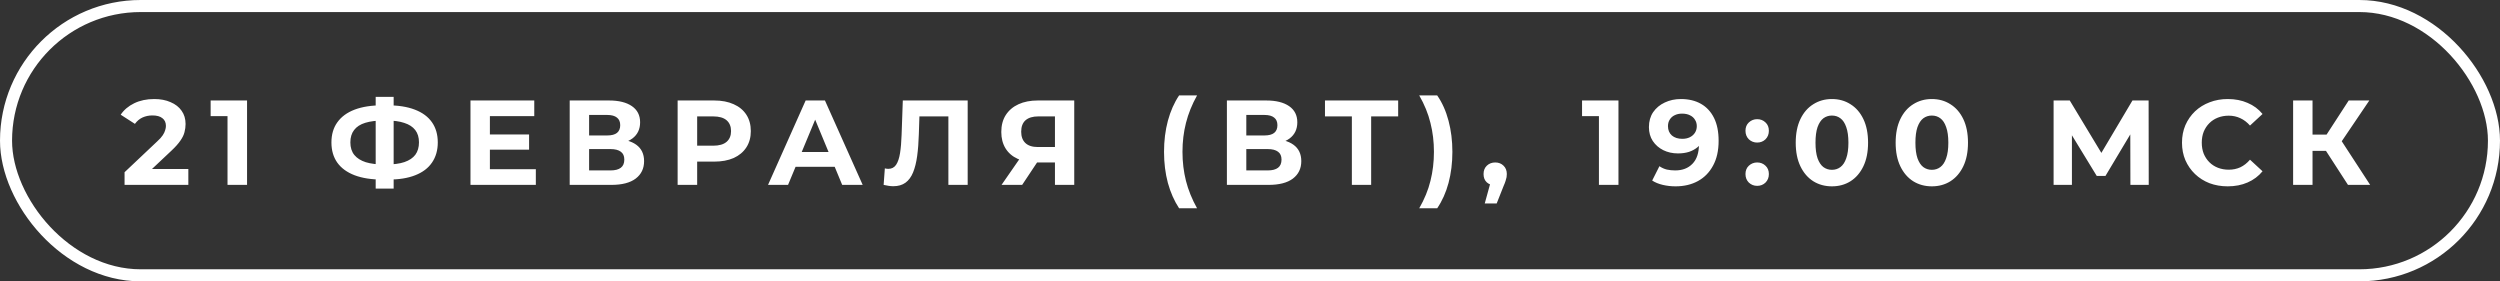
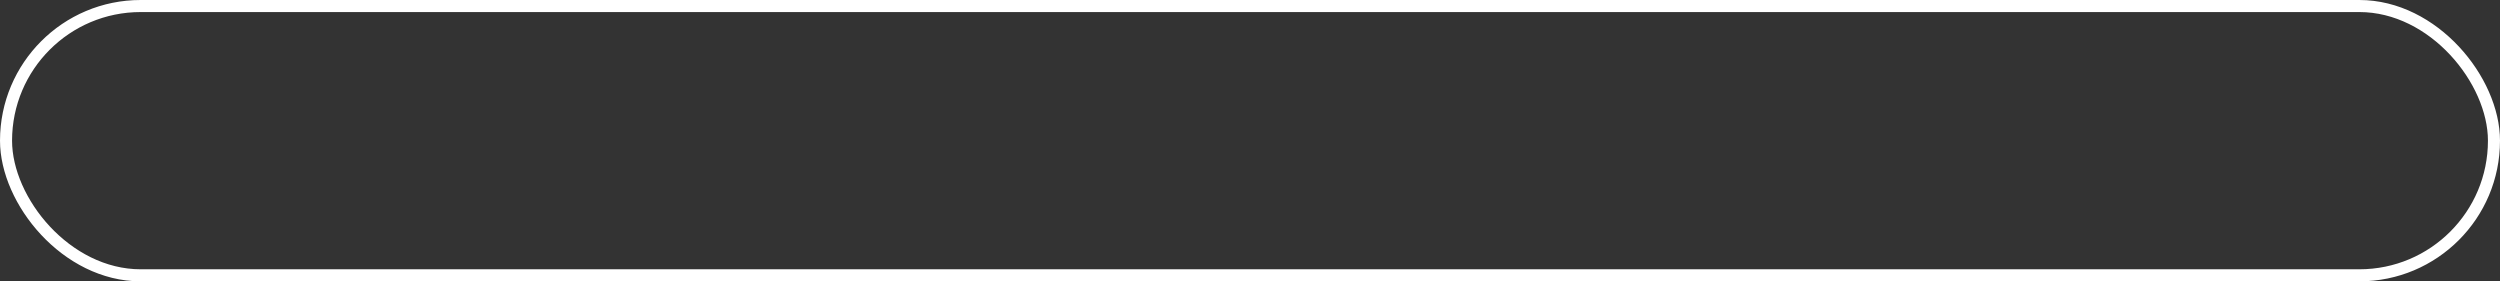
<svg xmlns="http://www.w3.org/2000/svg" width="311" height="35" viewBox="0 0 311 35" fill="none">
  <rect x="0" y="0" width="311" height="35" fill="#333333" stroke="none" />
-   <path d="M15.495 23V21.425L19.545 17.6C19.865 17.31 20.1 17.05 20.25 16.82C20.4 16.59 20.5 16.38 20.55 16.19C20.61 16 20.64 15.825 20.64 15.665C20.64 15.245 20.495 14.925 20.205 14.705C19.925 14.475 19.51 14.36 18.96 14.36C18.52 14.36 18.11 14.445 17.73 14.615C17.36 14.785 17.045 15.05 16.785 15.41L15.015 14.27C15.415 13.67 15.975 13.195 16.695 12.845C17.415 12.495 18.245 12.32 19.185 12.32C19.965 12.32 20.645 12.45 21.225 12.71C21.815 12.96 22.27 13.315 22.59 13.775C22.92 14.235 23.085 14.785 23.085 15.425C23.085 15.765 23.04 16.105 22.95 16.445C22.87 16.775 22.7 17.125 22.44 17.495C22.19 17.865 21.82 18.28 21.33 18.74L17.97 21.905L17.505 21.02H23.43V23H15.495ZM28.303 23V13.4L29.353 14.45H26.203V12.5H30.733V23H28.303ZM47.575 22.34C46.215 22.34 45.06 22.16 44.11 21.8C43.17 21.44 42.455 20.92 41.965 20.24C41.475 19.55 41.23 18.71 41.23 17.72C41.23 16.73 41.475 15.895 41.965 15.215C42.455 14.525 43.17 14 44.11 13.64C45.06 13.28 46.215 13.1 47.575 13.1C47.595 13.1 47.65 13.1 47.74 13.1C47.84 13.1 47.935 13.1 48.025 13.1C48.125 13.1 48.18 13.1 48.19 13.1C49.54 13.1 50.68 13.28 51.61 13.64C52.55 14 53.26 14.525 53.74 15.215C54.22 15.905 54.46 16.74 54.46 17.72C54.46 18.69 54.22 19.525 53.74 20.225C53.27 20.915 52.575 21.44 51.655 21.8C50.745 22.16 49.63 22.34 48.31 22.34C48.28 22.34 48.21 22.34 48.1 22.34C47.99 22.34 47.88 22.34 47.77 22.34C47.67 22.34 47.605 22.34 47.575 22.34ZM47.8 20.465C47.83 20.465 47.87 20.465 47.92 20.465C47.97 20.465 48.005 20.465 48.025 20.465C48.945 20.465 49.705 20.365 50.305 20.165C50.915 19.955 51.37 19.65 51.67 19.25C51.97 18.84 52.12 18.325 52.12 17.705C52.12 17.085 51.965 16.575 51.655 16.175C51.345 15.775 50.89 15.48 50.29 15.29C49.7 15.09 48.955 14.99 48.055 14.99C48.035 14.99 47.995 14.99 47.935 14.99C47.885 14.99 47.84 14.99 47.8 14.99C46.85 14.99 46.065 15.085 45.445 15.275C44.825 15.465 44.36 15.765 44.05 16.175C43.74 16.575 43.585 17.09 43.585 17.72C43.585 18.35 43.75 18.87 44.08 19.28C44.41 19.68 44.885 19.98 45.505 20.18C46.135 20.37 46.9 20.465 47.8 20.465ZM46.735 23.465V12.05H48.97V23.465H46.735ZM60.763 16.73H65.818V18.62H60.763V16.73ZM60.943 21.05H66.658V23H58.528V12.5H66.463V14.45H60.943V21.05ZM70.87 23V12.5H75.76C76.98 12.5 77.93 12.735 78.61 13.205C79.29 13.675 79.63 14.345 79.63 15.215C79.63 16.075 79.31 16.745 78.67 17.225C78.03 17.695 77.18 17.93 76.12 17.93L76.405 17.3C77.585 17.3 78.5 17.535 79.15 18.005C79.8 18.475 80.125 19.155 80.125 20.045C80.125 20.965 79.775 21.69 79.075 22.22C78.385 22.74 77.375 23 76.045 23H70.87ZM73.285 21.2H75.955C76.515 21.2 76.94 21.09 77.23 20.87C77.52 20.65 77.665 20.31 77.665 19.85C77.665 19.41 77.52 19.085 77.23 18.875C76.94 18.655 76.515 18.545 75.955 18.545H73.285V21.2ZM73.285 16.85H75.55C76.08 16.85 76.48 16.745 76.75 16.535C77.02 16.315 77.155 15.995 77.155 15.575C77.155 15.155 77.02 14.84 76.75 14.63C76.48 14.41 76.08 14.3 75.55 14.3H73.285V16.85ZM84.297 23V12.5H88.842C89.782 12.5 90.592 12.655 91.272 12.965C91.952 13.265 92.477 13.7 92.847 14.27C93.217 14.84 93.402 15.52 93.402 16.31C93.402 17.09 93.217 17.765 92.847 18.335C92.477 18.905 91.952 19.345 91.272 19.655C90.592 19.955 89.782 20.105 88.842 20.105H85.647L86.727 19.01V23H84.297ZM86.727 19.28L85.647 18.125H88.707C89.457 18.125 90.017 17.965 90.387 17.645C90.757 17.325 90.942 16.88 90.942 16.31C90.942 15.73 90.757 15.28 90.387 14.96C90.017 14.64 89.457 14.48 88.707 14.48H85.647L86.727 13.325V19.28ZM95.543 23L100.223 12.5H102.623L107.318 23H104.768L100.928 13.73H101.888L98.033 23H95.543ZM97.883 20.75L98.528 18.905H103.928L104.588 20.75H97.883ZM111.124 23.165C110.944 23.165 110.754 23.15 110.554 23.12C110.364 23.09 110.154 23.05 109.924 23L110.074 20.945C110.214 20.985 110.359 21.005 110.509 21.005C110.919 21.005 111.239 20.84 111.469 20.51C111.699 20.17 111.864 19.685 111.964 19.055C112.064 18.425 112.129 17.66 112.159 16.76L112.309 12.5H120.379V23H117.979V13.925L118.534 14.48H113.899L114.394 13.895L114.304 16.67C114.274 17.7 114.204 18.615 114.094 19.415C113.984 20.215 113.814 20.895 113.584 21.455C113.354 22.015 113.039 22.44 112.639 22.73C112.239 23.02 111.734 23.165 111.124 23.165ZM131.236 23V19.685L131.836 20.21H128.956C128.046 20.21 127.261 20.06 126.601 19.76C125.941 19.46 125.436 19.025 125.086 18.455C124.736 17.885 124.561 17.205 124.561 16.415C124.561 15.595 124.746 14.895 125.116 14.315C125.496 13.725 126.026 13.275 126.706 12.965C127.386 12.655 128.186 12.5 129.106 12.5H133.636V23H131.236ZM124.591 23L127.201 19.235H129.661L127.156 23H124.591ZM131.236 18.905V13.85L131.836 14.48H129.166C128.476 14.48 127.946 14.64 127.576 14.96C127.216 15.28 127.036 15.755 127.036 16.385C127.036 16.995 127.211 17.465 127.561 17.795C127.911 18.125 128.426 18.29 129.106 18.29H131.836L131.236 18.905ZM146.68 25.91C146.08 25 145.615 23.95 145.285 22.76C144.965 21.56 144.805 20.27 144.805 18.89C144.805 17.51 144.965 16.22 145.285 15.02C145.615 13.81 146.08 12.76 146.68 11.87H148.915C148.285 13 147.825 14.14 147.535 15.29C147.245 16.43 147.1 17.63 147.1 18.89C147.1 20.15 147.245 21.355 147.535 22.505C147.825 23.645 148.285 24.78 148.915 25.91H146.68ZM152.626 23V12.5H157.516C158.736 12.5 159.686 12.735 160.366 13.205C161.046 13.675 161.386 14.345 161.386 15.215C161.386 16.075 161.066 16.745 160.426 17.225C159.786 17.695 158.936 17.93 157.876 17.93L158.161 17.3C159.341 17.3 160.256 17.535 160.906 18.005C161.556 18.475 161.881 19.155 161.881 20.045C161.881 20.965 161.531 21.69 160.831 22.22C160.141 22.74 159.131 23 157.801 23H152.626ZM155.041 21.2H157.711C158.271 21.2 158.696 21.09 158.986 20.87C159.276 20.65 159.421 20.31 159.421 19.85C159.421 19.41 159.276 19.085 158.986 18.875C158.696 18.655 158.271 18.545 157.711 18.545H155.041V21.2ZM155.041 16.85H157.306C157.836 16.85 158.236 16.745 158.506 16.535C158.776 16.315 158.911 15.995 158.911 15.575C158.911 15.155 158.776 14.84 158.506 14.63C158.236 14.41 157.836 14.3 157.306 14.3H155.041V16.85ZM168.172 23V13.925L168.727 14.48H164.827V12.5H173.932V14.48H170.032L170.572 13.925V23H168.172ZM178.787 25.91H176.552C177.202 24.78 177.667 23.645 177.947 22.505C178.237 21.355 178.382 20.15 178.382 18.89C178.382 17.63 178.237 16.43 177.947 15.29C177.667 14.14 177.202 13 176.552 11.87H178.787C179.407 12.76 179.877 13.81 180.197 15.02C180.517 16.22 180.677 17.51 180.677 18.89C180.677 20.27 180.517 21.56 180.197 22.76C179.877 23.95 179.407 25 178.787 25.91ZM184.703 25.31L185.693 21.71L186.023 23.06C185.593 23.06 185.238 22.935 184.958 22.685C184.688 22.435 184.553 22.09 184.553 21.65C184.553 21.21 184.693 20.86 184.973 20.6C185.253 20.34 185.598 20.21 186.008 20.21C186.428 20.21 186.773 20.345 187.043 20.615C187.313 20.875 187.448 21.22 187.448 21.65C187.448 21.78 187.438 21.91 187.418 22.04C187.398 22.16 187.358 22.31 187.298 22.49C187.248 22.66 187.163 22.88 187.043 23.15L186.188 25.31H184.703ZM198.907 23V13.4L199.957 14.45H196.807V12.5H201.337V23H198.907ZM209.101 12.32C210.071 12.32 210.906 12.52 211.606 12.92C212.306 13.32 212.846 13.905 213.226 14.675C213.606 15.435 213.796 16.385 213.796 17.525C213.796 18.735 213.566 19.76 213.106 20.6C212.656 21.44 212.031 22.08 211.231 22.52C210.431 22.96 209.501 23.18 208.441 23.18C207.891 23.18 207.361 23.12 206.851 23C206.341 22.88 205.901 22.7 205.531 22.46L206.431 20.675C206.721 20.875 207.031 21.015 207.361 21.095C207.691 21.165 208.036 21.2 208.396 21.2C209.296 21.2 210.011 20.925 210.541 20.375C211.081 19.825 211.351 19.01 211.351 17.93C211.351 17.75 211.346 17.55 211.336 17.33C211.326 17.11 211.301 16.89 211.261 16.67L211.921 17.3C211.751 17.69 211.511 18.02 211.201 18.29C210.891 18.55 210.531 18.75 210.121 18.89C209.711 19.02 209.251 19.085 208.741 19.085C208.071 19.085 207.461 18.95 206.911 18.68C206.371 18.41 205.936 18.03 205.606 17.54C205.286 17.05 205.126 16.475 205.126 15.815C205.126 15.095 205.301 14.475 205.651 13.955C206.011 13.435 206.491 13.035 207.091 12.755C207.701 12.465 208.371 12.32 209.101 12.32ZM209.251 14.135C208.901 14.135 208.596 14.2 208.336 14.33C208.076 14.45 207.871 14.63 207.721 14.87C207.571 15.1 207.496 15.375 207.496 15.695C207.496 16.175 207.656 16.56 207.976 16.85C208.306 17.13 208.741 17.27 209.281 17.27C209.631 17.27 209.941 17.205 210.211 17.075C210.491 16.935 210.706 16.745 210.856 16.505C211.006 16.265 211.081 15.995 211.081 15.695C211.081 15.395 211.006 15.13 210.856 14.9C210.716 14.66 210.511 14.475 210.241 14.345C209.971 14.205 209.641 14.135 209.251 14.135ZM218.592 17.735C218.192 17.735 217.847 17.6 217.557 17.33C217.277 17.05 217.137 16.695 217.137 16.265C217.137 15.835 217.277 15.49 217.557 15.23C217.847 14.96 218.192 14.825 218.592 14.825C219.002 14.825 219.347 14.96 219.627 15.23C219.907 15.49 220.047 15.835 220.047 16.265C220.047 16.695 219.907 17.05 219.627 17.33C219.347 17.6 219.002 17.735 218.592 17.735ZM218.592 23.12C218.192 23.12 217.847 22.985 217.557 22.715C217.277 22.435 217.137 22.08 217.137 21.65C217.137 21.22 217.277 20.875 217.557 20.615C217.847 20.345 218.192 20.21 218.592 20.21C219.002 20.21 219.347 20.345 219.627 20.615C219.907 20.875 220.047 21.22 220.047 21.65C220.047 22.08 219.907 22.435 219.627 22.715C219.347 22.985 219.002 23.12 218.592 23.12ZM227.888 23.18C227.028 23.18 226.258 22.97 225.578 22.55C224.898 22.12 224.363 21.5 223.973 20.69C223.583 19.88 223.388 18.9 223.388 17.75C223.388 16.6 223.583 15.62 223.973 14.81C224.363 14 224.898 13.385 225.578 12.965C226.258 12.535 227.028 12.32 227.888 12.32C228.758 12.32 229.528 12.535 230.198 12.965C230.878 13.385 231.413 14 231.803 14.81C232.193 15.62 232.388 16.6 232.388 17.75C232.388 18.9 232.193 19.88 231.803 20.69C231.413 21.5 230.878 22.12 230.198 22.55C229.528 22.97 228.758 23.18 227.888 23.18ZM227.888 21.125C228.298 21.125 228.653 21.01 228.953 20.78C229.263 20.55 229.503 20.185 229.673 19.685C229.853 19.185 229.943 18.54 229.943 17.75C229.943 16.96 229.853 16.315 229.673 15.815C229.503 15.315 229.263 14.95 228.953 14.72C228.653 14.49 228.298 14.375 227.888 14.375C227.488 14.375 227.133 14.49 226.823 14.72C226.523 14.95 226.283 15.315 226.103 15.815C225.933 16.315 225.848 16.96 225.848 17.75C225.848 18.54 225.933 19.185 226.103 19.685C226.283 20.185 226.523 20.55 226.823 20.78C227.133 21.01 227.488 21.125 227.888 21.125ZM240.318 23.18C239.458 23.18 238.688 22.97 238.008 22.55C237.328 22.12 236.793 21.5 236.403 20.69C236.013 19.88 235.818 18.9 235.818 17.75C235.818 16.6 236.013 15.62 236.403 14.81C236.793 14 237.328 13.385 238.008 12.965C238.688 12.535 239.458 12.32 240.318 12.32C241.188 12.32 241.958 12.535 242.628 12.965C243.308 13.385 243.843 14 244.233 14.81C244.623 15.62 244.818 16.6 244.818 17.75C244.818 18.9 244.623 19.88 244.233 20.69C243.843 21.5 243.308 22.12 242.628 22.55C241.958 22.97 241.188 23.18 240.318 23.18ZM240.318 21.125C240.728 21.125 241.083 21.01 241.383 20.78C241.693 20.55 241.933 20.185 242.103 19.685C242.283 19.185 242.373 18.54 242.373 17.75C242.373 16.96 242.283 16.315 242.103 15.815C241.933 15.315 241.693 14.95 241.383 14.72C241.083 14.49 240.728 14.375 240.318 14.375C239.918 14.375 239.563 14.49 239.253 14.72C238.953 14.95 238.713 15.315 238.533 15.815C238.363 16.315 238.278 16.96 238.278 17.75C238.278 18.54 238.363 19.185 238.533 19.685C238.713 20.185 238.953 20.55 239.253 20.78C239.563 21.01 239.918 21.125 240.318 21.125ZM255.467 23V12.5H257.477L261.947 19.91H260.882L265.277 12.5H267.287L267.302 23H265.022L265.007 15.995H265.442L261.917 21.89H260.837L257.237 15.995H257.747V23H255.467ZM277.125 23.18C276.315 23.18 275.56 23.05 274.86 22.79C274.17 22.52 273.57 22.14 273.06 21.65C272.55 21.16 272.15 20.585 271.86 19.925C271.58 19.265 271.44 18.54 271.44 17.75C271.44 16.96 271.58 16.235 271.86 15.575C272.15 14.915 272.55 14.34 273.06 13.85C273.58 13.36 274.185 12.985 274.875 12.725C275.565 12.455 276.32 12.32 277.14 12.32C278.05 12.32 278.87 12.48 279.6 12.8C280.34 13.11 280.96 13.57 281.46 14.18L279.9 15.62C279.54 15.21 279.14 14.905 278.7 14.705C278.26 14.495 277.78 14.39 277.26 14.39C276.77 14.39 276.32 14.47 275.91 14.63C275.5 14.79 275.145 15.02 274.845 15.32C274.545 15.62 274.31 15.975 274.14 16.385C273.98 16.795 273.9 17.25 273.9 17.75C273.9 18.25 273.98 18.705 274.14 19.115C274.31 19.525 274.545 19.88 274.845 20.18C275.145 20.48 275.5 20.71 275.91 20.87C276.32 21.03 276.77 21.11 277.26 21.11C277.78 21.11 278.26 21.01 278.7 20.81C279.14 20.6 279.54 20.285 279.9 19.865L281.46 21.305C280.96 21.915 280.34 22.38 279.6 22.7C278.87 23.02 278.045 23.18 277.125 23.18ZM292.089 23L288.819 17.945L290.784 16.76L294.849 23H292.089ZM285.264 23V12.5H287.679V23H285.264ZM286.974 18.77V16.745H290.634V18.77H286.974ZM291.009 18.02L288.774 17.75L292.179 12.5H294.744L291.009 18.02Z" fill="white" />
  <rect x="0.75" y="0.75" width="309.5" height="33.5" rx="16.75" stroke="white" stroke-width="1.5" />
</svg>